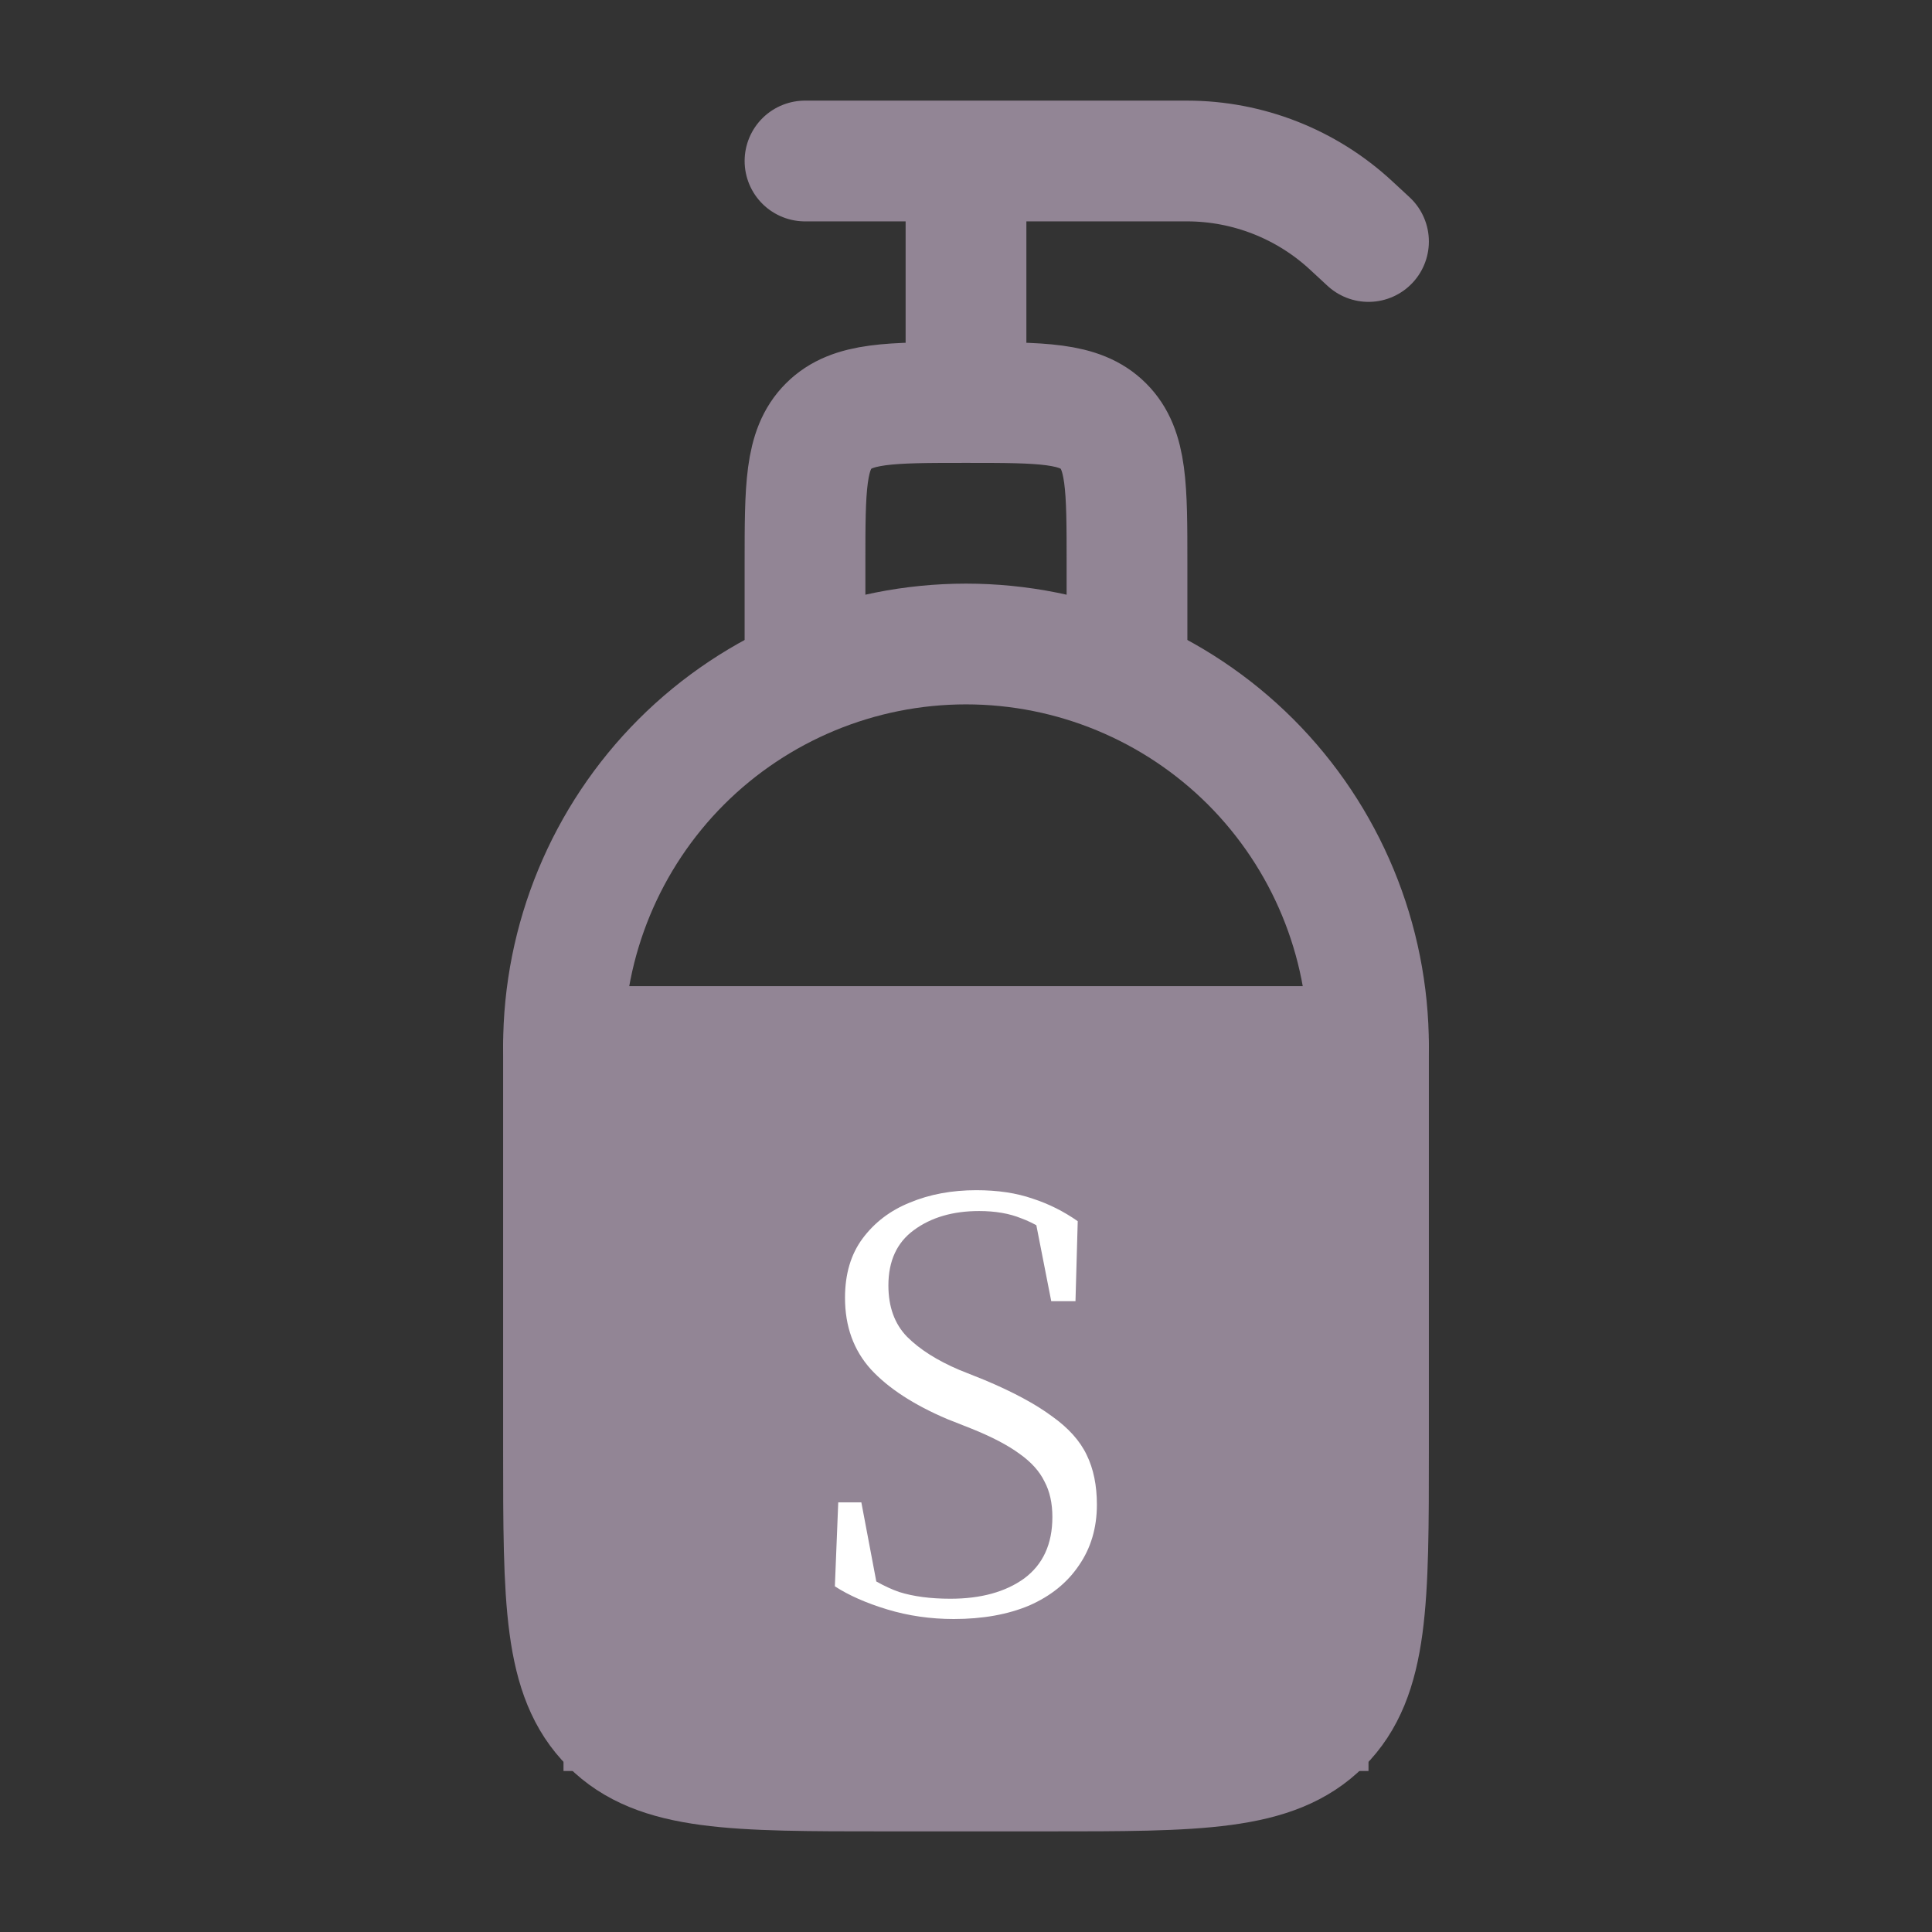
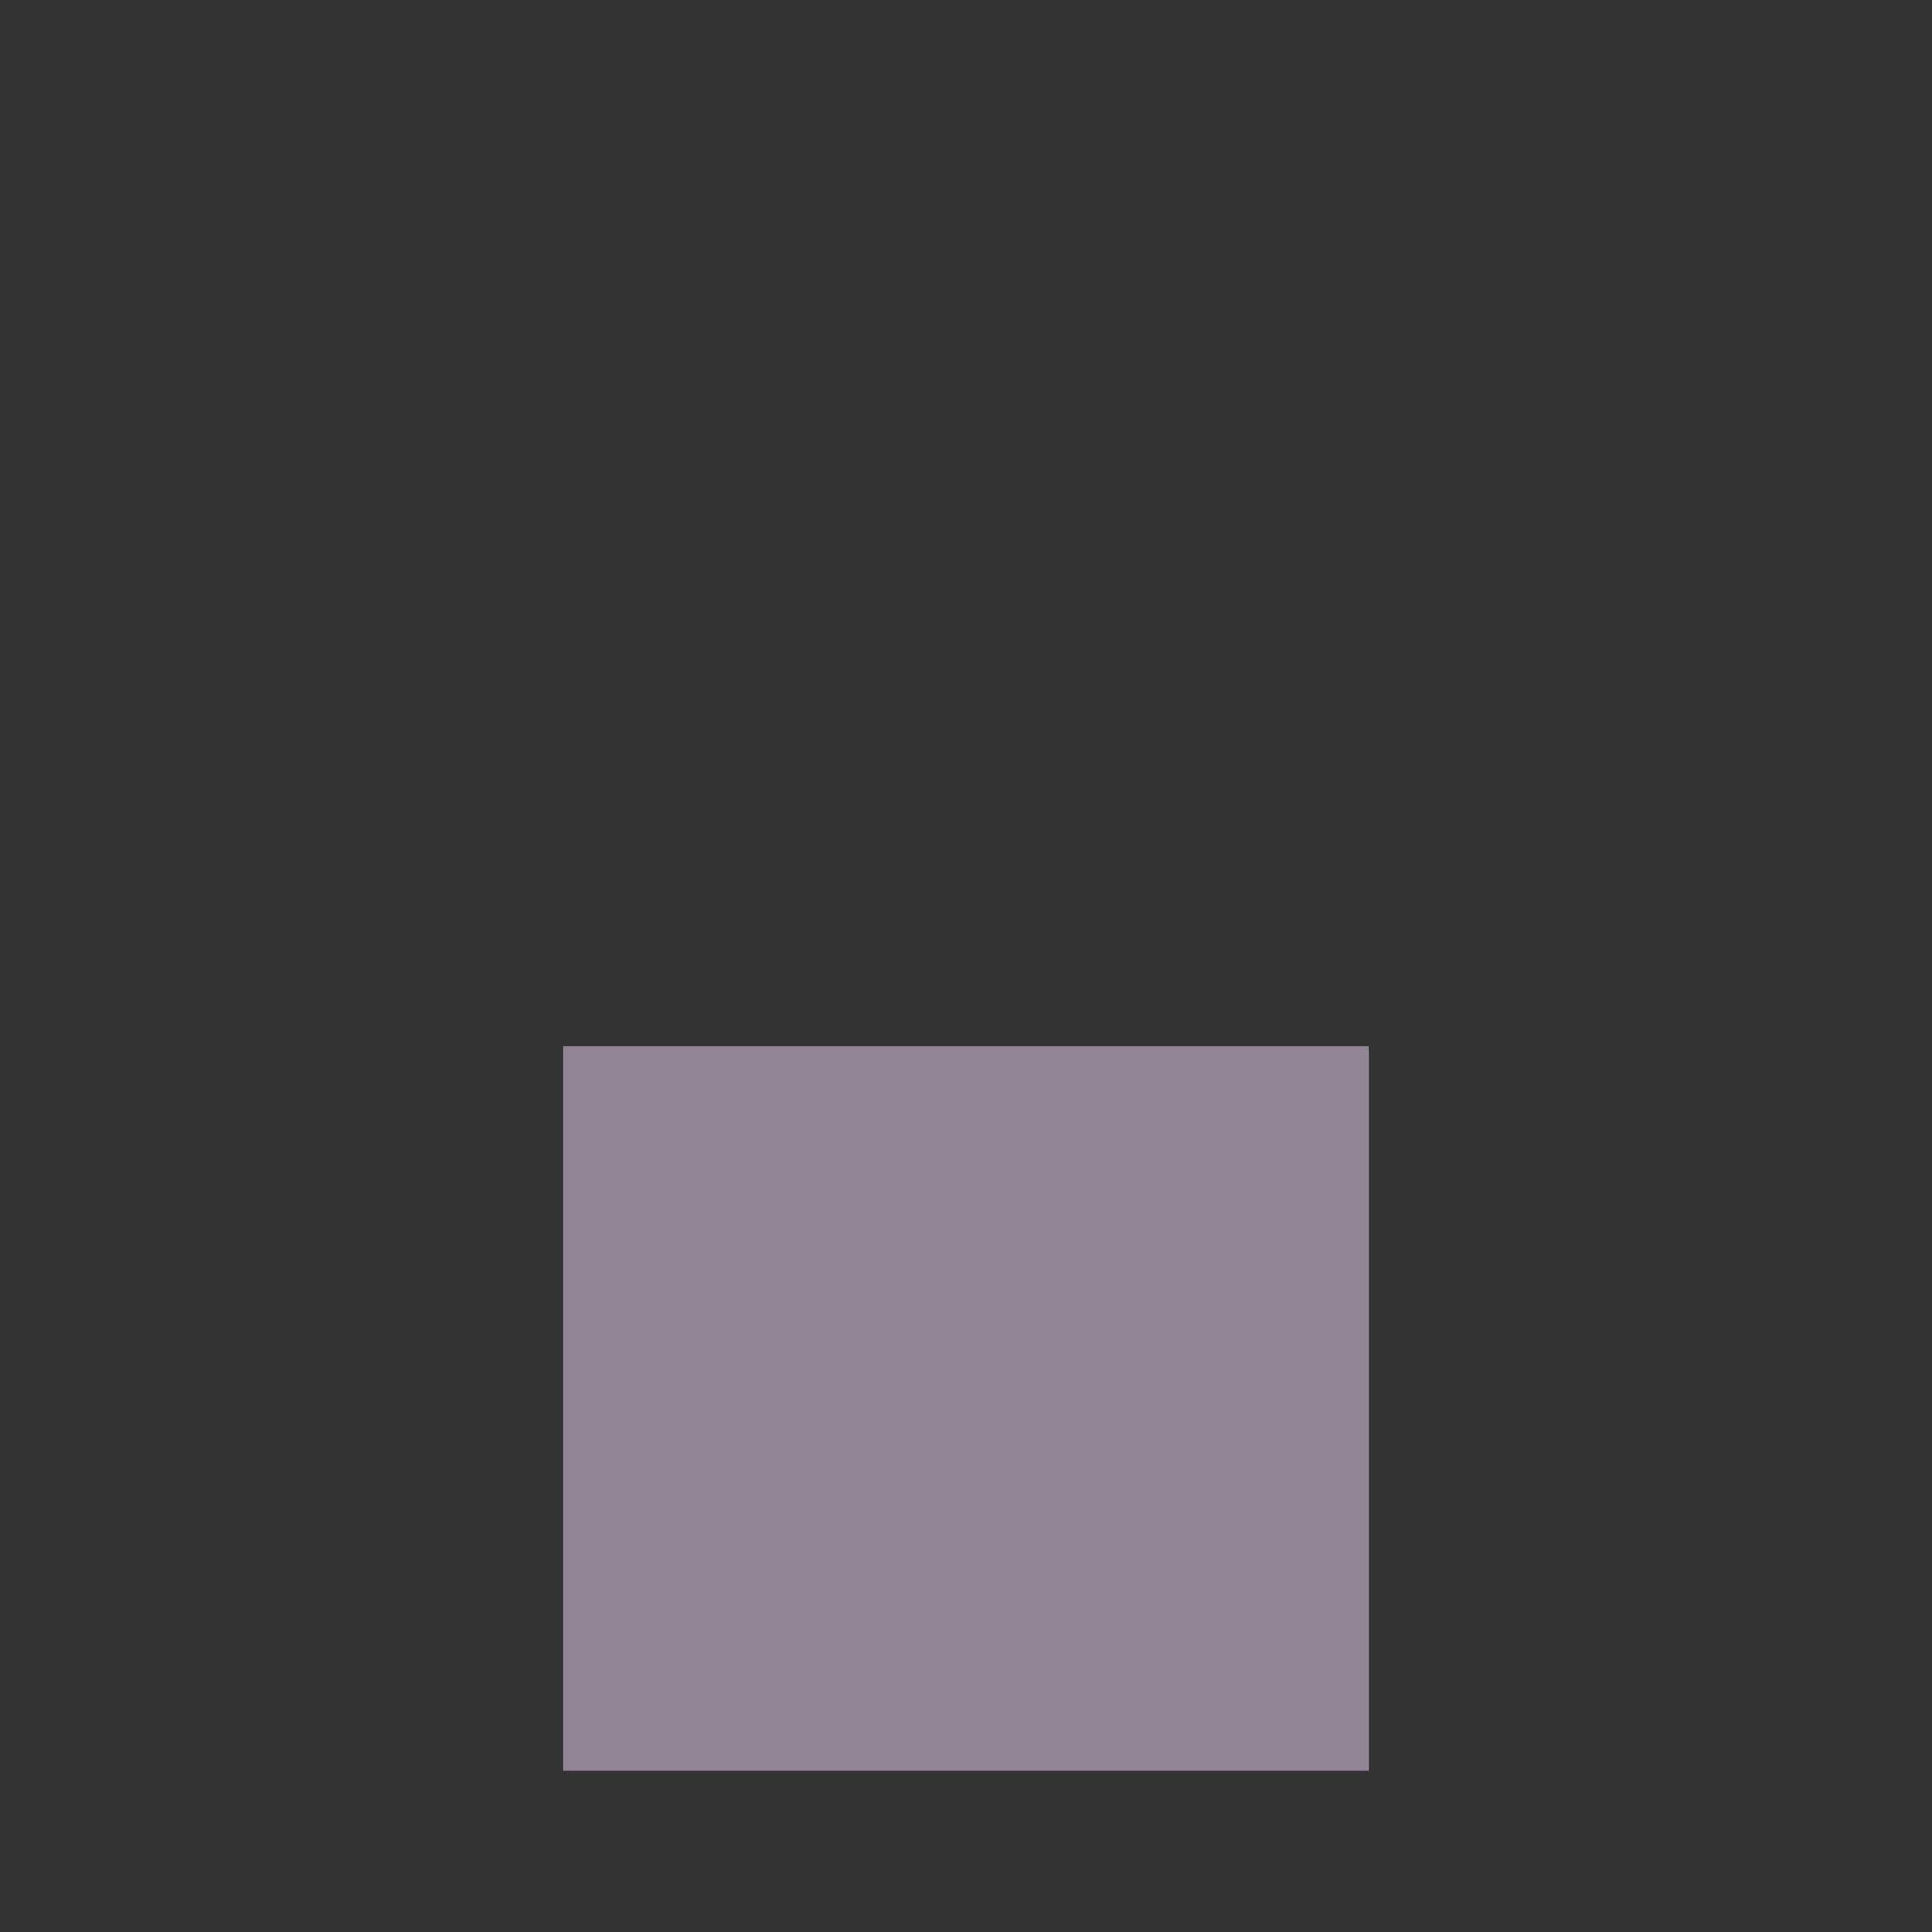
<svg xmlns="http://www.w3.org/2000/svg" width="24" height="24" viewBox="0 0 24 24" fill="none">
  <rect x="0" y="0" width="24" height="24" fill="#333333" stroke="none" />
-   <path d="M7 13C7 11.674 7.527 10.402 8.464 9.464C9.402 8.527 10.674 8 12 8C13.326 8 14.598 8.527 15.536 9.464C16.473 10.402 17 11.674 17 13V18C17 19.886 17 20.828 16.414 21.414C15.828 22 14.886 22 13 22H11C9.114 22 8.172 22 7.586 21.414C7 20.828 7 19.886 7 18V13Z" stroke="#928595" stroke-width="1.5" stroke-linecap="round" stroke-linejoin="round" />
-   <path d="M10 8V7C10 6.057 10 5.586 10.293 5.293C10.586 5 11.057 5 12 5M12 5C12.943 5 13.414 5 13.707 5.293C14 5.586 14 6.057 14 7V8M12 5V2M12 2H10M12 2H14.745C15.502 2 16.231 2.287 16.786 2.802L17 3M7 13H17" stroke="#928595" stroke-width="1.5" stroke-linecap="round" stroke-linejoin="round" />
  <rect x="7" y="13" width="10" height="9" fill="#928595" />
-   <path d="M11.848 20.112C11.559 20.112 11.283 20.072 11.022 19.993C10.761 19.914 10.544 19.818 10.371 19.706L10.413 18.663H10.7L10.917 19.811L10.602 19.664L10.56 19.433C10.789 19.601 10.992 19.715 11.169 19.776C11.346 19.832 11.559 19.86 11.806 19.86C12.184 19.86 12.49 19.776 12.723 19.608C12.956 19.435 13.073 19.181 13.073 18.845C13.073 18.672 13.04 18.525 12.975 18.404C12.914 18.278 12.812 18.164 12.667 18.061C12.522 17.954 12.322 17.849 12.065 17.746L11.764 17.627C11.349 17.45 11.034 17.244 10.819 17.011C10.604 16.773 10.497 16.477 10.497 16.122C10.497 15.828 10.569 15.583 10.714 15.387C10.863 15.186 11.059 15.037 11.302 14.939C11.549 14.836 11.825 14.785 12.128 14.785C12.394 14.785 12.627 14.82 12.828 14.89C13.029 14.955 13.215 15.049 13.388 15.17L13.36 16.164H13.059L12.842 15.058L13.171 15.212L13.192 15.436C13.01 15.291 12.842 15.191 12.688 15.135C12.539 15.074 12.364 15.044 12.163 15.044C11.836 15.044 11.566 15.123 11.351 15.282C11.141 15.436 11.036 15.665 11.036 15.968C11.036 16.234 11.113 16.446 11.267 16.605C11.426 16.764 11.643 16.901 11.918 17.018L12.233 17.144C12.588 17.293 12.865 17.443 13.066 17.592C13.271 17.737 13.416 17.898 13.5 18.075C13.584 18.248 13.626 18.453 13.626 18.691C13.626 18.98 13.551 19.232 13.402 19.447C13.257 19.662 13.052 19.827 12.786 19.944C12.52 20.056 12.207 20.112 11.848 20.112Z" fill="white" />
</svg>